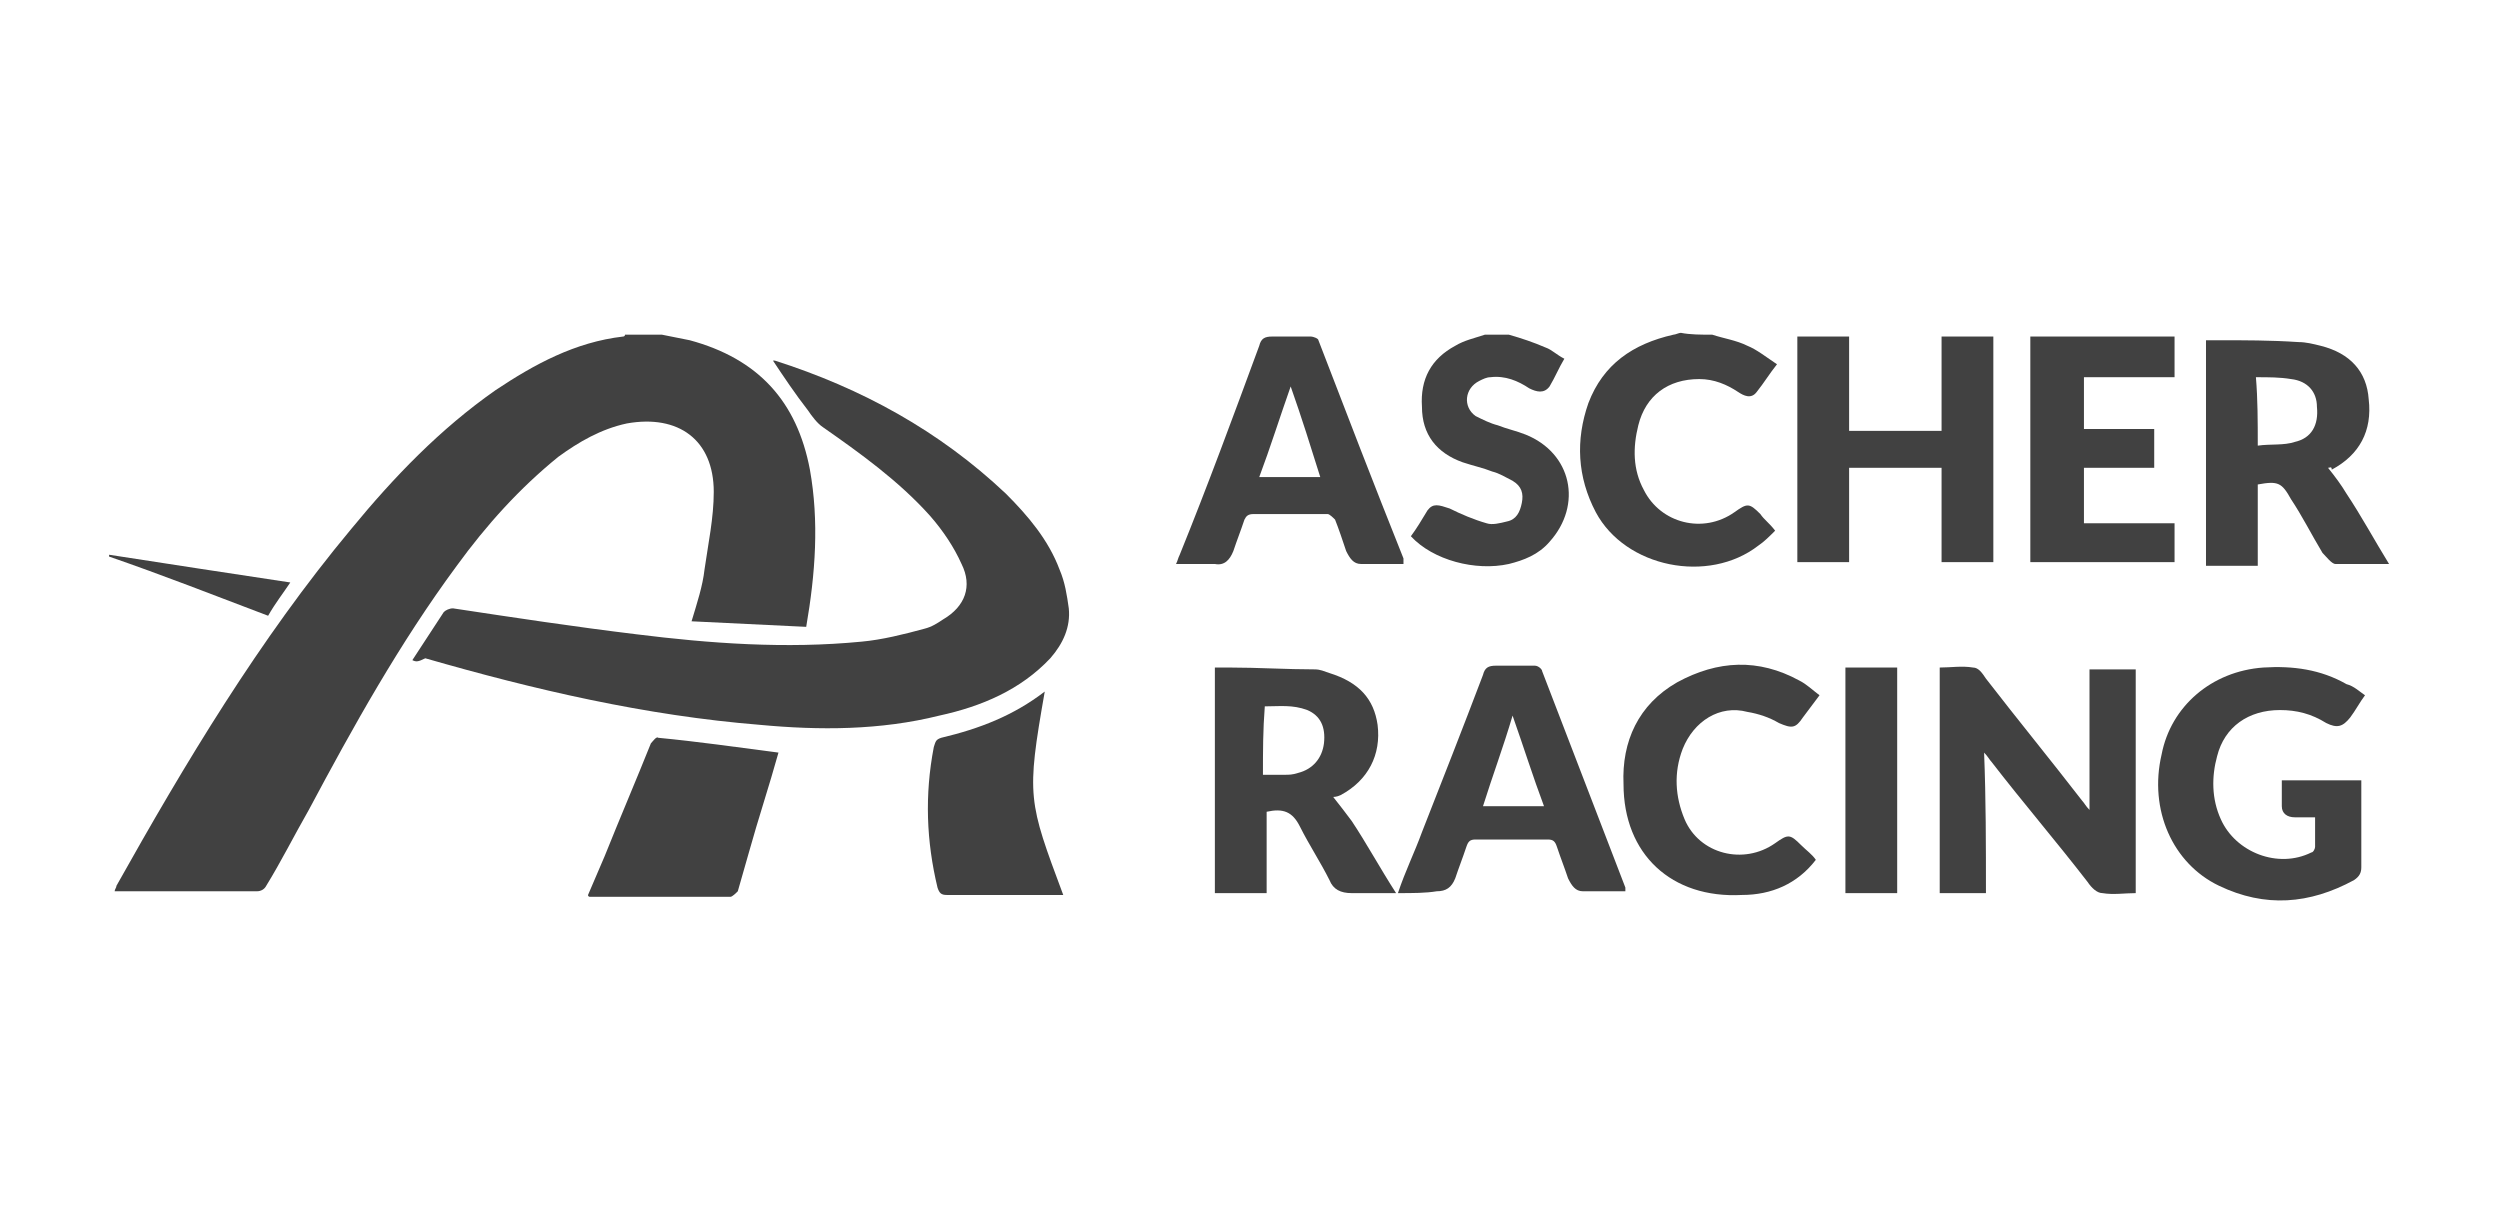
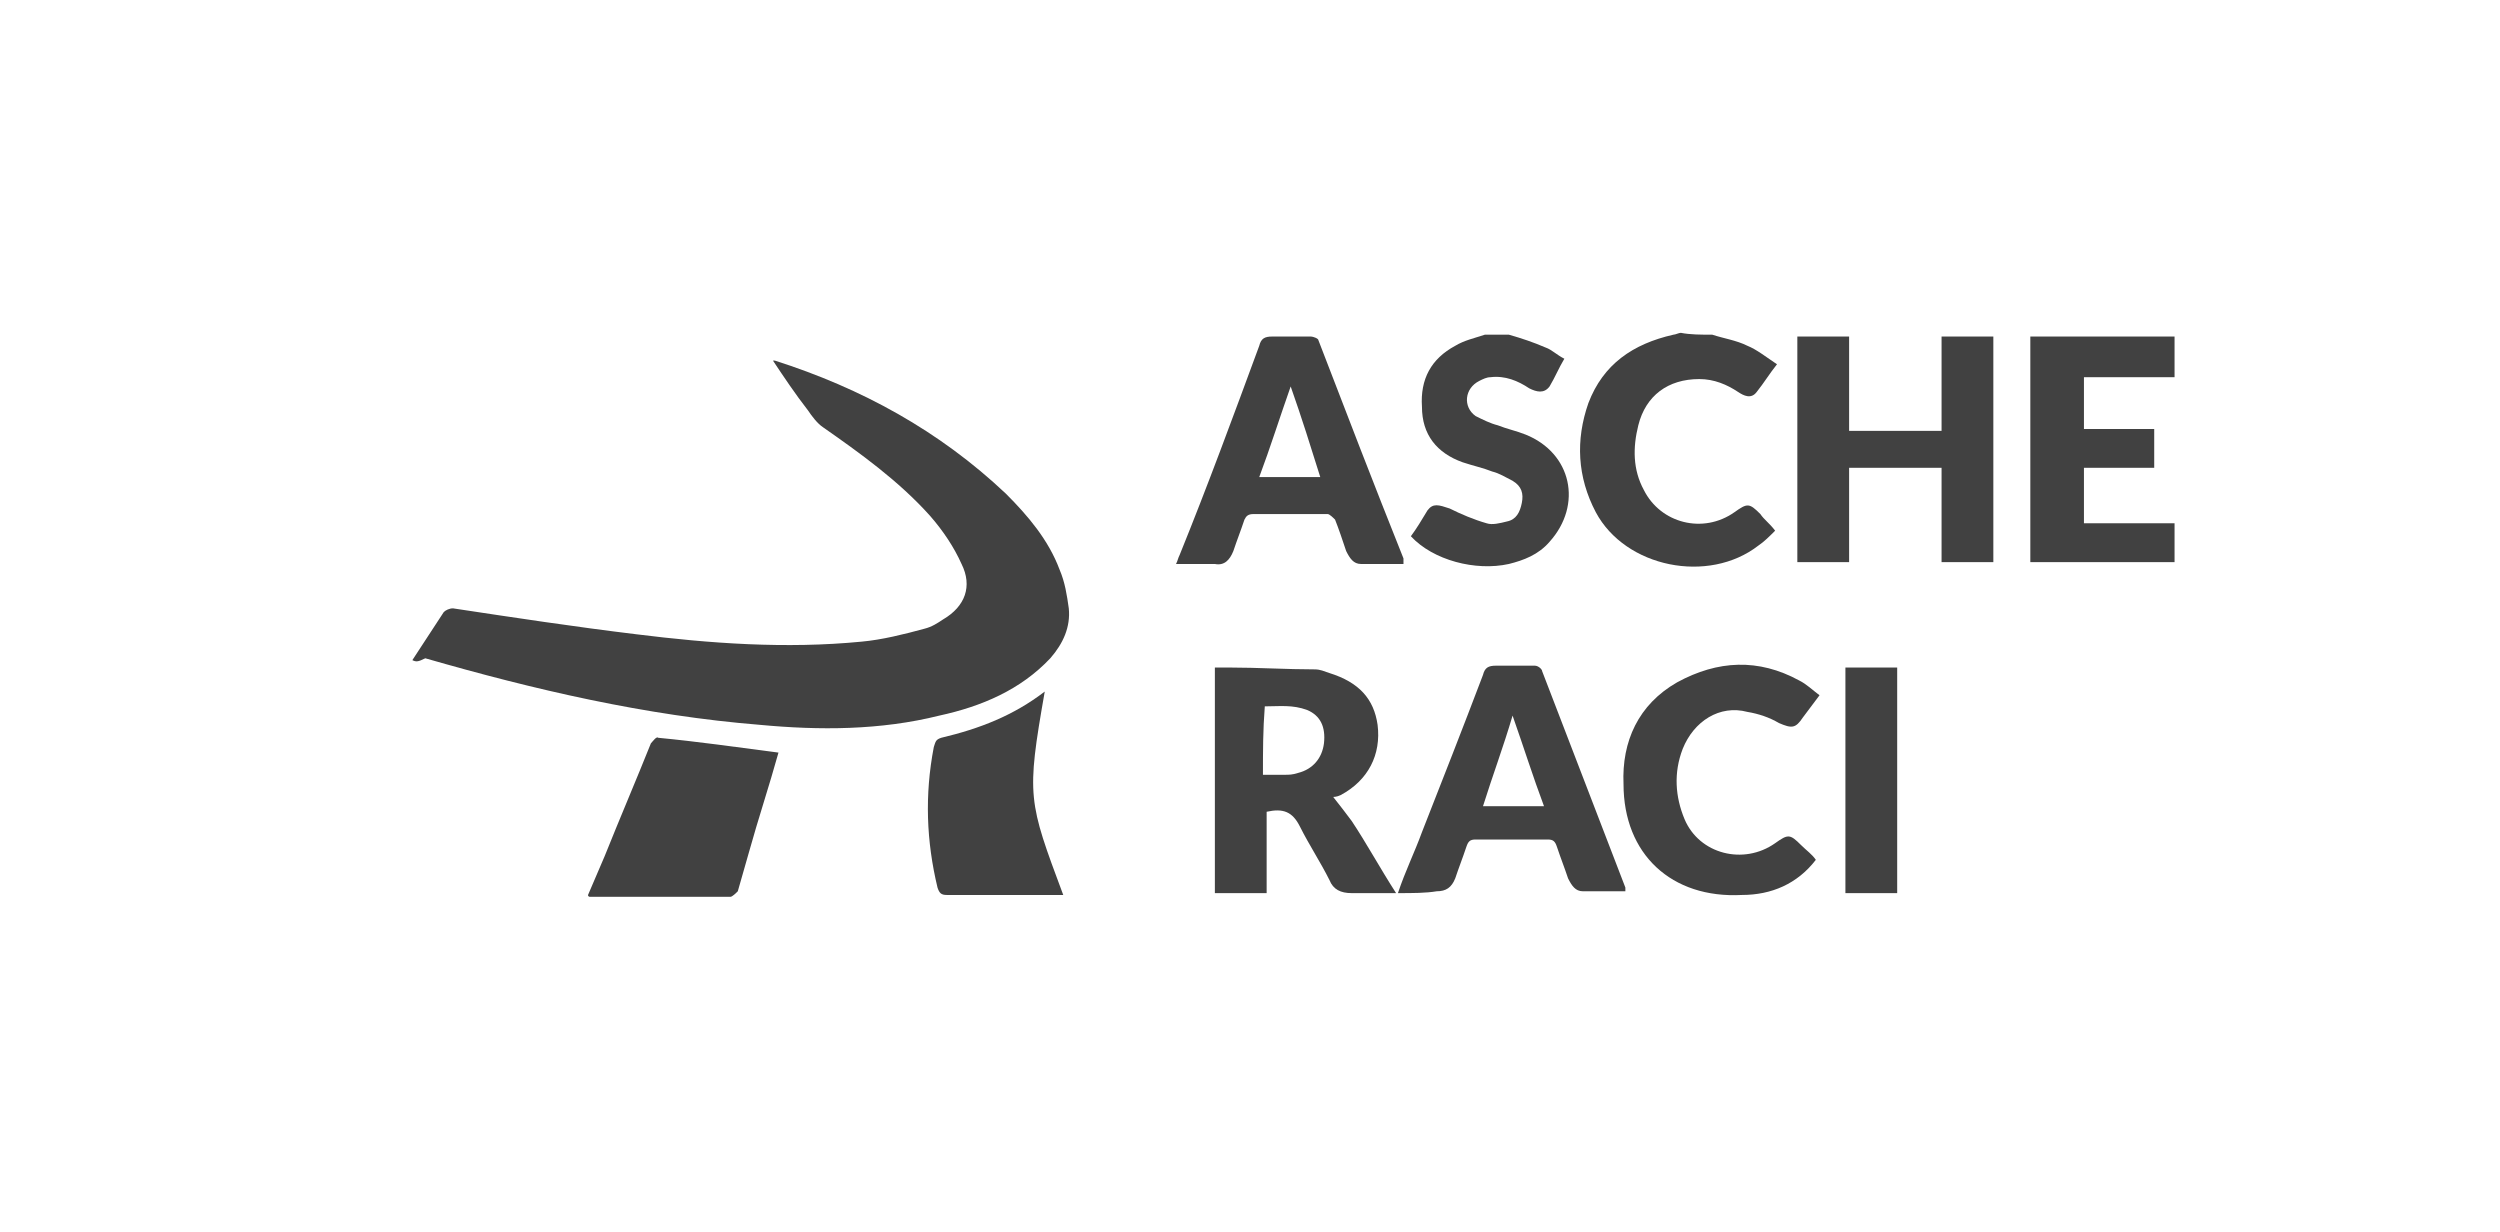
<svg xmlns="http://www.w3.org/2000/svg" version="1.1" id="Ebene_1" x="0px" y="0px" viewBox="0 0 135.2 66.6" style="enable-background:new 0 0 135.2 66.6;" xml:space="preserve">
  <style type="text/css">
	.st0{fill:#414141;}
</style>
  <g id="AS">
    <g>
-       <path class="st0" d="M35.8,18.1c0.5,0.1,1,0.2,1.5,0.3c3.7,1,5.8,3.3,6.5,7c0.5,2.8,0.3,5.6-0.2,8.5c-2.1-0.1-4.1-0.2-6.2-0.3    c0.3-1,0.6-1.9,0.7-2.8c0.2-1.4,0.5-2.8,0.5-4.2c0-2.8-1.9-4.2-4.7-3.7c-1.4,0.3-2.6,1-3.7,1.8c-2.1,1.7-3.9,3.7-5.5,5.9    c-3.1,4.2-5.6,8.7-8,13.2c-0.8,1.4-1.5,2.8-2.3,4.1c-0.1,0.2-0.3,0.3-0.5,0.3c-2.5,0-5,0-7.5,0c-0.1,0-0.1,0-0.2,0    c0-0.1,0.1-0.2,0.1-0.3C10,41.3,14,34.6,19,28.6c2.3-2.8,4.8-5.4,7.8-7.5c2.1-1.4,4.3-2.6,6.9-2.9c0,0,0.1,0,0.1-0.1    C34.5,18.1,35.1,18.1,35.8,18.1z" />
      <path class="st0" d="M81.6,18.1c0.7,0.2,1.3,0.4,2,0.7c0.3,0.1,0.6,0.4,1,0.6c-0.3,0.5-0.5,1-0.8,1.5c-0.3,0.4-0.7,0.3-1.1,0.1    c-0.6-0.4-1.3-0.7-2.1-0.6c-0.2,0-0.4,0.1-0.6,0.2c-0.8,0.4-0.9,1.4-0.2,1.9c0.4,0.2,0.8,0.4,1.2,0.5c0.5,0.2,1,0.3,1.5,0.5    c2.5,1,3.1,3.8,1.3,5.8c-0.6,0.7-1.4,1-2.2,1.2c-1.8,0.4-4.1-0.2-5.3-1.5c0.3-0.4,0.6-0.9,0.9-1.4c0.3-0.4,0.6-0.3,1.2-0.1    c0.6,0.3,1.3,0.6,2,0.8c0.3,0.1,0.7,0,1.1-0.1c0.5-0.1,0.7-0.5,0.8-1c0.1-0.5,0-0.9-0.5-1.2c-0.4-0.2-0.7-0.4-1.1-0.5    c-0.5-0.2-1-0.3-1.6-0.5c-1.4-0.5-2.2-1.5-2.2-3c-0.1-1.5,0.5-2.6,1.8-3.3c0.5-0.3,1-0.4,1.6-0.6C80.5,18.1,81,18.1,81.6,18.1z" />
      <path class="st0" d="M92.6,18.1c0.6,0.2,1.3,0.3,1.9,0.6c0.5,0.2,1,0.6,1.6,1c-0.4,0.5-0.7,1-1.1,1.5c-0.3,0.4-0.7,0.2-1,0    c-0.6-0.4-1.3-0.7-2.1-0.7c-1.7,0-2.9,0.9-3.3,2.5c-0.3,1.2-0.3,2.4,0.3,3.5c0.9,1.8,3.2,2.4,4.9,1.2c0.7-0.5,0.8-0.5,1.4,0.1    c0.2,0.3,0.5,0.5,0.8,0.9c-0.3,0.3-0.6,0.6-0.9,0.8c-2.7,2.1-7.2,1.2-8.8-1.8c-1-1.9-1.1-3.9-0.4-5.9c0.8-2.1,2.4-3.2,4.6-3.7    c0.1,0,0.3-0.1,0.4-0.1C91.4,18.1,92,18.1,92.6,18.1z" />
      <path class="st0" d="M22.3,35.7c0.6-0.9,1.1-1.7,1.7-2.6c0.1-0.1,0.3-0.2,0.5-0.2c3.3,0.5,6.6,1,9.9,1.4c4,0.5,8.1,0.8,12.2,0.4    c1.1-0.1,2.3-0.4,3.4-0.7c0.4-0.1,0.7-0.3,1-0.5c1.2-0.7,1.6-1.8,1-3c-0.4-0.9-1-1.8-1.7-2.6c-1.7-1.9-3.8-3.4-5.8-4.8    c-0.3-0.2-0.6-0.6-0.8-0.9c-0.7-0.9-1.3-1.8-1.9-2.7c-0.1,0,0,0,0.1,0c4.7,1.5,8.9,3.8,12.5,7.2c1.2,1.2,2.3,2.5,2.9,4.1    c0.3,0.7,0.4,1.4,0.5,2.1c0.1,1-0.3,1.9-1,2.7c-1.6,1.7-3.7,2.6-6,3.1c-3.2,0.8-6.5,0.8-9.7,0.5c-6.2-0.5-12.2-1.9-18.1-3.6    C22.6,35.8,22.5,35.8,22.3,35.7z" />
-       <path class="st0" d="M107.4,48.3c-0.8,0-1.6,0-2.5,0c0-4.1,0-8.1,0-12.2c0.6,0,1.2-0.1,1.8,0c0.3,0,0.5,0.3,0.7,0.6    c1.7,2.2,3.5,4.4,5.2,6.6c0.1,0.1,0.2,0.3,0.4,0.5c0-2.6,0-5.1,0-7.6c0.8,0,1.6,0,2.5,0c0,4.1,0,8.1,0,12.1c-0.6,0-1.2,0.1-1.8,0    c-0.3,0-0.6-0.3-0.8-0.6c-1.7-2.2-3.5-4.3-5.2-6.5c-0.1-0.1-0.2-0.3-0.4-0.5C107.4,43.2,107.4,45.7,107.4,48.3z" />
-       <path class="st0" d="M125.9,25.3c0.4,0.5,0.7,0.9,1,1.4c0.8,1.2,1.5,2.5,2.3,3.8c-1,0-2,0-2.9,0c-0.2,0-0.5-0.4-0.7-0.6    c-0.6-1-1.1-2-1.7-2.9c-0.5-0.9-0.7-1-1.8-0.8c0,1.5,0,2.9,0,4.4c-1,0-1.9,0-2.8,0c0-4,0-8.1,0-12.2c0.2,0,0.4,0,0.6,0    c1.5,0,2.9,0,4.4,0.1c0.4,0,0.8,0.1,1.2,0.2c1.6,0.4,2.5,1.4,2.6,2.9c0.2,1.7-0.5,3-2,3.8C126.1,25.2,126,25.3,125.9,25.3z     M122.1,24.1c0.7-0.1,1.4,0,2-0.2c0.9-0.2,1.3-0.9,1.2-1.9c0-0.8-0.5-1.4-1.4-1.5c-0.6-0.1-1.2-0.1-1.9-0.1    C122.1,21.6,122.1,22.8,122.1,24.1z" />
      <path class="st0" d="M72.1,43.1c0.4,0.5,0.7,0.9,1,1.3c0.8,1.2,1.5,2.5,2.4,3.9c-0.5,0-1,0-1.4,0c-0.3,0-0.7,0-1,0    c-0.6,0-1-0.2-1.2-0.7c-0.5-1-1.1-1.9-1.6-2.9c-0.4-0.8-0.9-1-1.8-0.8c0,1.5,0,2.9,0,4.4c-1,0-1.9,0-2.8,0c0-4.1,0-8.1,0-12.2    c0.3,0,0.5,0,0.8,0c1.5,0,3.1,0.1,4.6,0.1c0.3,0,0.5,0.1,0.8,0.2c1.6,0.5,2.4,1.4,2.6,2.8c0.2,1.6-0.5,3-2,3.8    C72.3,43.1,72.1,43.1,72.1,43.1z M68.3,41.9c0.4,0,0.8,0,1.2,0c0.2,0,0.4,0,0.7-0.1c0.8-0.2,1.3-0.8,1.4-1.6    c0.1-0.9-0.2-1.5-0.9-1.8c-0.8-0.3-1.5-0.2-2.3-0.2C68.3,39.5,68.3,40.6,68.3,41.9z" />
      <path class="st0" d="M105,25.3c-1.7,0-3.3,0-5,0c0,1.7,0,3.4,0,5.1c-1,0-1.9,0-2.8,0c0-4,0-8.1,0-12.2c0.9,0,1.8,0,2.8,0    c0,1.7,0,3.4,0,5.1c1.7,0,3.3,0,5,0c0-1.7,0-3.3,0-5.1c1,0,1.9,0,2.8,0c0,4,0,8.1,0,12.2c-0.9,0-1.8,0-2.8,0    C105,28.8,105,27.1,105,25.3z" />
-       <path class="st0" d="M127.9,37.6c-0.3,0.4-0.5,0.8-0.8,1.2c-0.4,0.5-0.7,0.6-1.3,0.3c-0.8-0.5-1.6-0.7-2.5-0.7    c-1.7,0-3,0.9-3.4,2.5c-0.3,1.1-0.3,2.3,0.2,3.4c0.8,1.8,3.1,2.7,4.9,1.8c0.1,0,0.2-0.2,0.2-0.3c0-0.5,0-1.1,0-1.6    c-0.4,0-0.8,0-1.1,0c-0.4,0-0.7-0.2-0.7-0.6c0-0.5,0-0.9,0-1.4c1.5,0,2.9,0,4.3,0c0,0.1,0,0.3,0,0.4c0,1.4,0,2.8,0,4.3    c0,0.3-0.1,0.5-0.4,0.7c-2.4,1.3-4.8,1.5-7.3,0.3c-2.5-1.2-3.8-4.1-3.1-7.1c0.5-2.6,2.7-4.5,5.5-4.7c1.6-0.1,3.1,0.1,4.5,0.9    C127.3,37.1,127.6,37.4,127.9,37.6z" />
      <path class="st0" d="M75.6,48.3c0.4-1.2,0.9-2.2,1.3-3.3c1.1-2.8,2.2-5.6,3.3-8.5c0.1-0.4,0.3-0.5,0.7-0.5c0.7,0,1.4,0,2.1,0    c0.2,0,0.4,0.2,0.4,0.3c1.5,3.9,3,7.8,4.5,11.7c0,0.1,0,0.1,0,0.2c-0.8,0-1.6,0-2.3,0c-0.4,0-0.6-0.3-0.8-0.7    c-0.2-0.6-0.4-1.1-0.6-1.7c-0.1-0.3-0.2-0.4-0.5-0.4c-1.3,0-2.6,0-3.9,0c-0.3,0-0.4,0.1-0.5,0.4c-0.2,0.6-0.4,1.1-0.6,1.7    c-0.2,0.5-0.5,0.7-1,0.7C77.1,48.3,76.4,48.3,75.6,48.3z M80.2,43.6c1.1,0,2.2,0,3.3,0c-0.6-1.6-1.1-3.2-1.7-4.9    C81.3,40.4,80.7,42,80.2,43.6z" />
      <path class="st0" d="M75.9,30.5c-0.8,0-1.5,0-2.3,0c-0.4,0-0.6-0.3-0.8-0.7c-0.2-0.6-0.4-1.2-0.6-1.7c-0.1-0.1-0.3-0.3-0.4-0.3    c-1.3,0-2.6,0-4,0c-0.3,0-0.4,0.1-0.5,0.3c-0.2,0.6-0.4,1.1-0.6,1.7c-0.2,0.5-0.5,0.8-1,0.7c-0.7,0-1.4,0-2.1,0    c0.1-0.2,0.1-0.3,0.2-0.5c1.5-3.7,2.9-7.5,4.3-11.3c0.1-0.4,0.3-0.5,0.7-0.5c0.7,0,1.4,0,2.1,0c0.1,0,0.4,0.1,0.4,0.2    c1.5,3.9,3,7.8,4.6,11.8C75.9,30.3,75.9,30.4,75.9,30.5z M69.8,20.9c-0.6,1.7-1.1,3.3-1.7,4.9c1.1,0,2.2,0,3.3,0    C70.9,24.2,70.4,22.6,69.8,20.9z" />
-       <path class="st0" d="M112.7,28.3c1.7,0,3.3,0,4.9,0c0,0.7,0,1.4,0,2.1c-2.6,0-5.2,0-7.8,0c0-4,0-8.1,0-12.2c2.6,0,5.2,0,7.8,0    c0,0.7,0,1.4,0,2.2c-1.7,0-3.3,0-4.9,0c0,1,0,1.9,0,2.8c1.3,0,2.5,0,3.8,0c0,0.7,0,1.4,0,2.1c-1.3,0-2.5,0-3.8,0    C112.7,26.4,112.7,27.3,112.7,28.3z" />
+       <path class="st0" d="M112.7,28.3c1.7,0,3.3,0,4.9,0c0,0.7,0,1.4,0,2.1c-2.6,0-5.2,0-7.8,0c0-4,0-8.1,0-12.2c2.6,0,5.2,0,7.8,0    c0,0.7,0,1.4,0,2.2c-1.7,0-3.3,0-4.9,0c0,1,0,1.9,0,2.8c1.3,0,2.5,0,3.8,0c0,0.7,0,1.4,0,2.1c-1.3,0-2.5,0-3.8,0    z" />
      <path class="st0" d="M42.1,40.7c-0.5,1.8-1.1,3.6-1.6,5.4c-0.2,0.7-0.4,1.4-0.6,2.1c-0.1,0.1-0.3,0.3-0.4,0.3c-2.5,0-5.1,0-7.6,0    c0,0-0.1,0-0.1-0.1c0.3-0.7,0.6-1.4,0.9-2.1c0.8-2,1.7-4.1,2.5-6.1c0.1-0.1,0.3-0.4,0.4-0.3C37.7,40.1,39.8,40.4,42.1,40.7z" />
      <path class="st0" d="M98.2,46.5c-1,1.3-2.4,1.9-4,1.9c-3.8,0.2-6.4-2.2-6.4-6c-0.1-2.3,0.8-4.3,2.9-5.5c2.2-1.2,4.4-1.3,6.6-0.1    c0.4,0.2,0.7,0.5,1.1,0.8c-0.3,0.4-0.6,0.8-0.9,1.2c-0.4,0.6-0.6,0.6-1.3,0.3c-0.5-0.3-1.1-0.5-1.7-0.6C93,38.1,91.6,39,91,40.5    c-0.5,1.3-0.4,2.6,0.1,3.8c0.8,1.9,3.2,2.5,4.9,1.3c0.7-0.5,0.8-0.5,1.4,0.1C97.7,46,98,46.2,98.2,46.5z" />
      <path class="st0" d="M56.5,37.4c-1,5.7-0.9,5.9,1,11c-0.3,0-0.6,0-0.9,0c-1.8,0-3.6,0-5.4,0c-0.3,0-0.4-0.1-0.5-0.4    c-0.6-2.5-0.7-5-0.2-7.6c0.1-0.3,0.1-0.4,0.4-0.5C53,39.4,54.8,38.7,56.5,37.4C56.4,37.4,56.4,37.4,56.5,37.4z" />
      <path class="st0" d="M99.8,36.1c0.9,0,1.8,0,2.8,0c0,4.1,0,8.1,0,12.2c-0.9,0-1.8,0-2.8,0C99.8,44.3,99.8,40.2,99.8,36.1z" />
-       <path class="st0" d="M14.5,33.3c-2.9-1.1-5.7-2.2-8.6-3.2c0,0,0-0.1,0-0.1c3.2,0.5,6.5,1,9.8,1.5C15.3,32.1,14.9,32.6,14.5,33.3z" />
    </g>
  </g>
</svg>